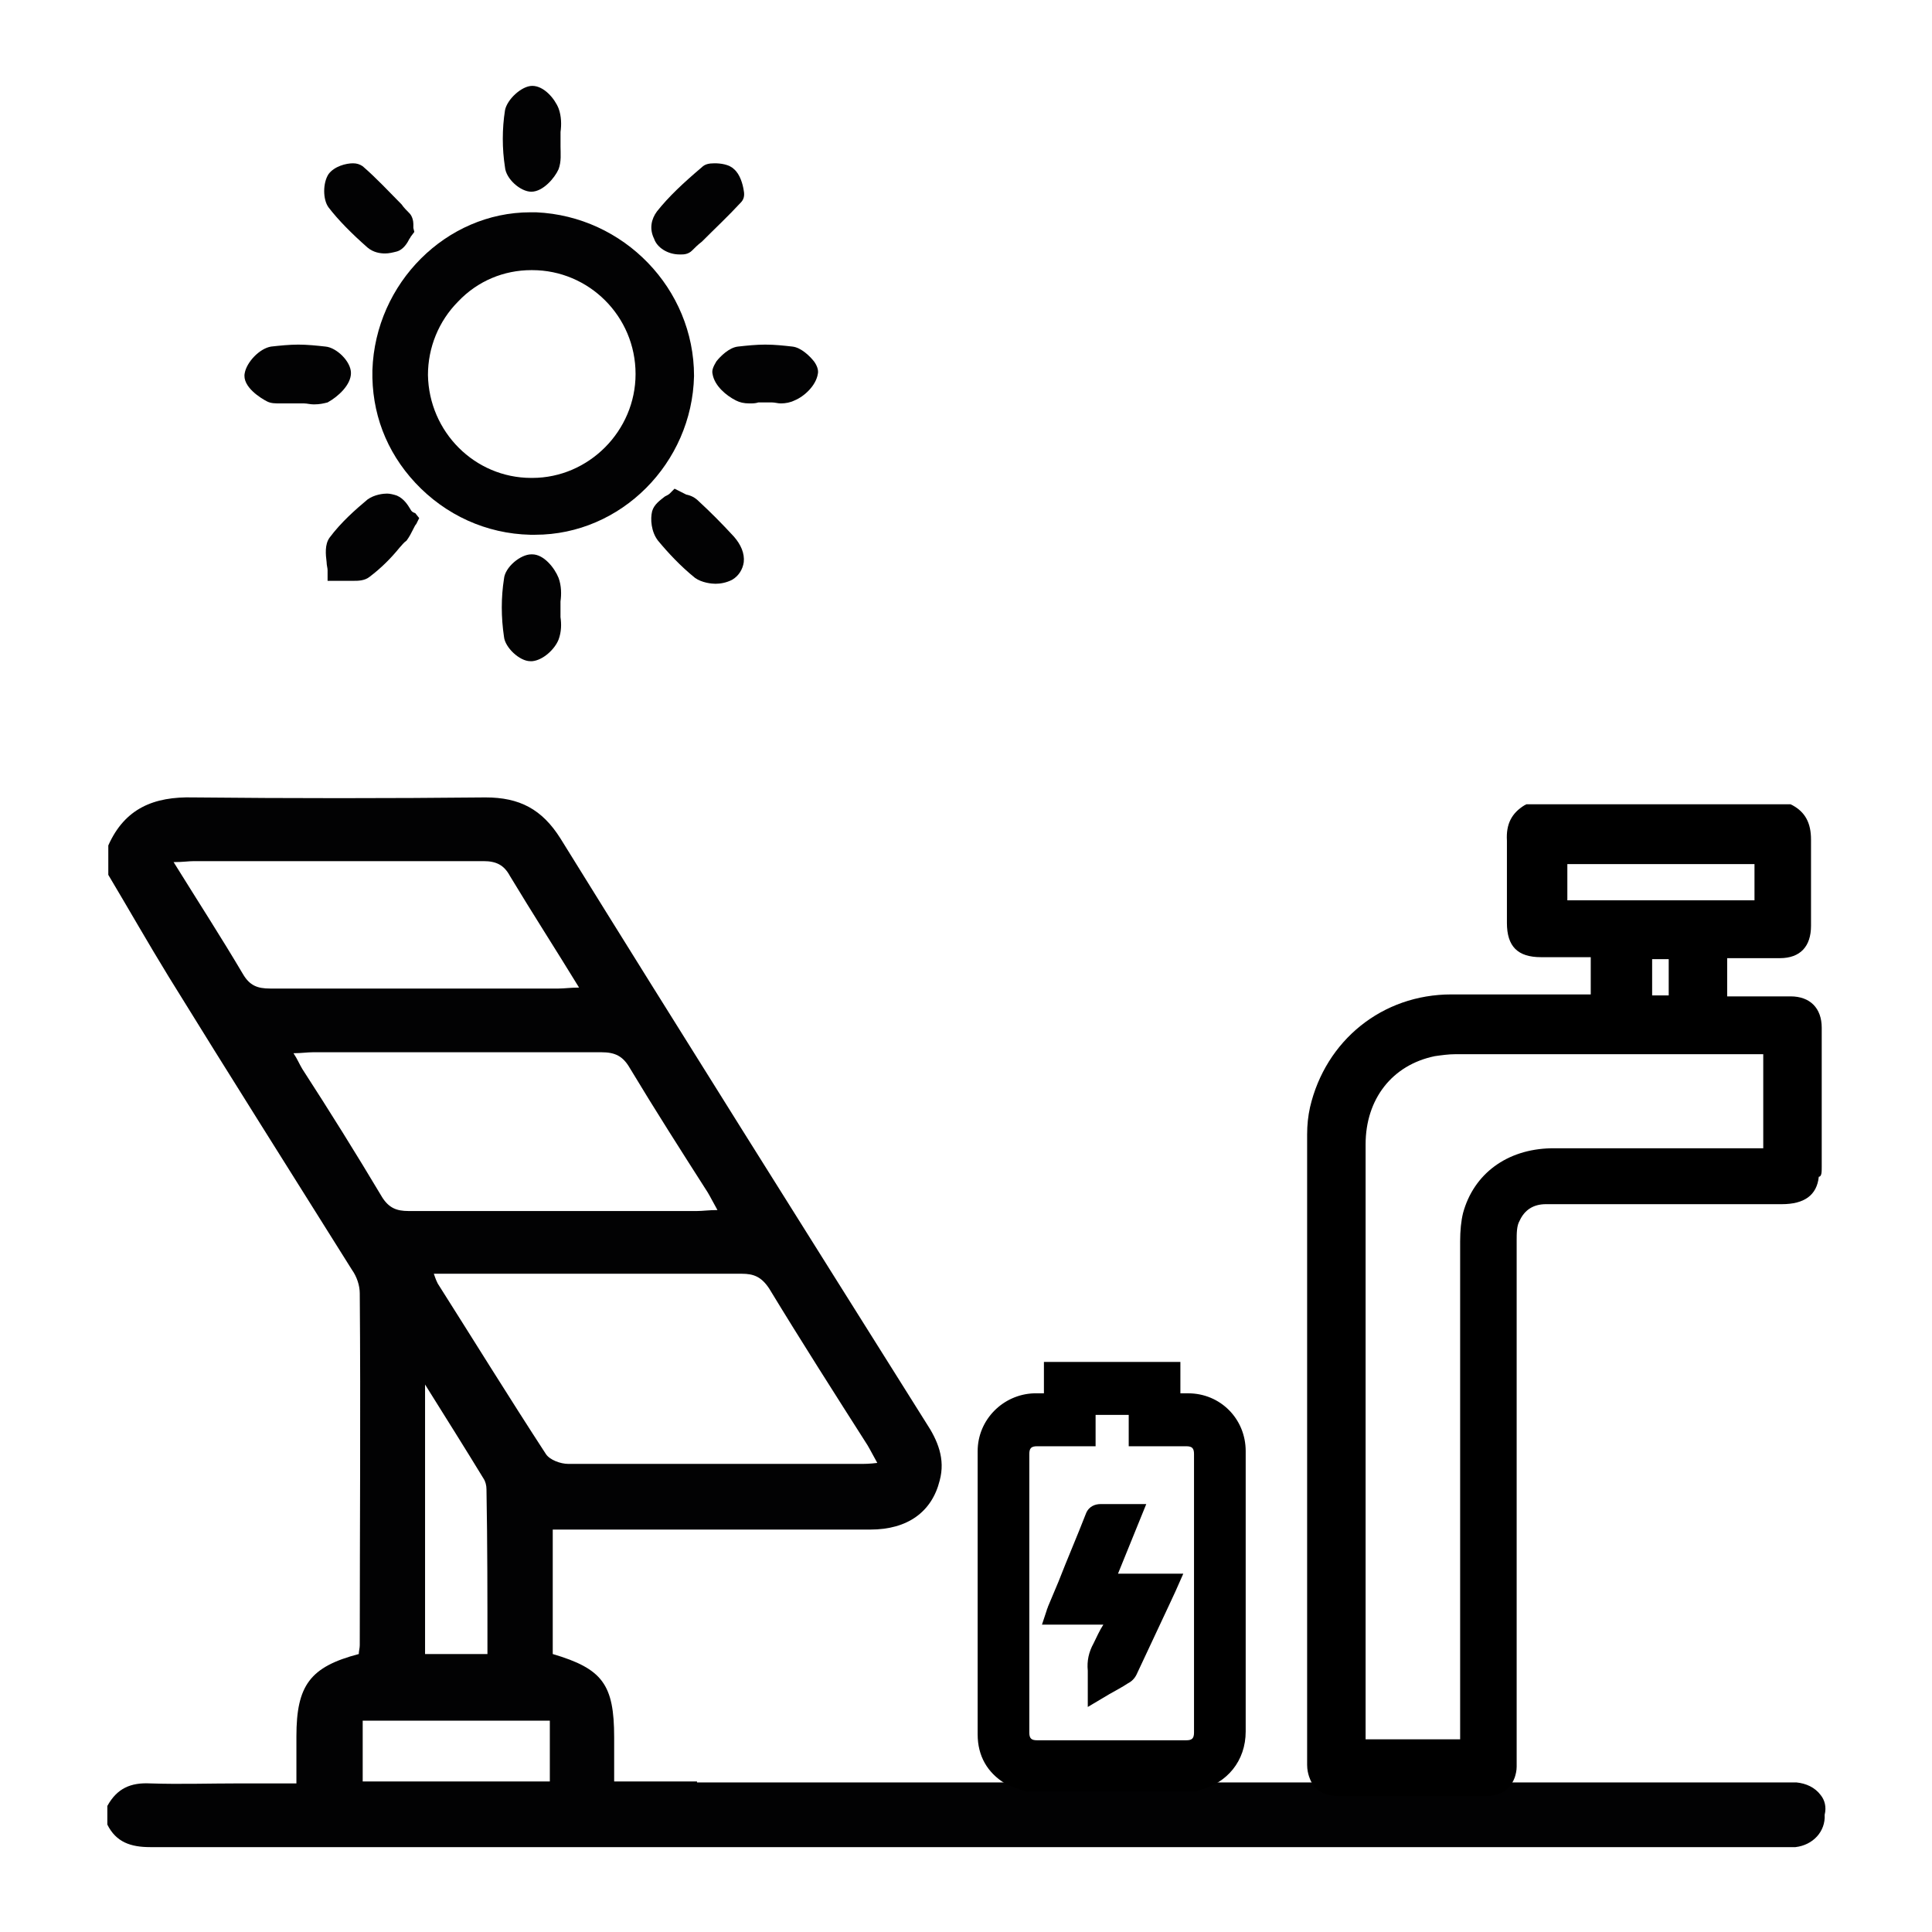
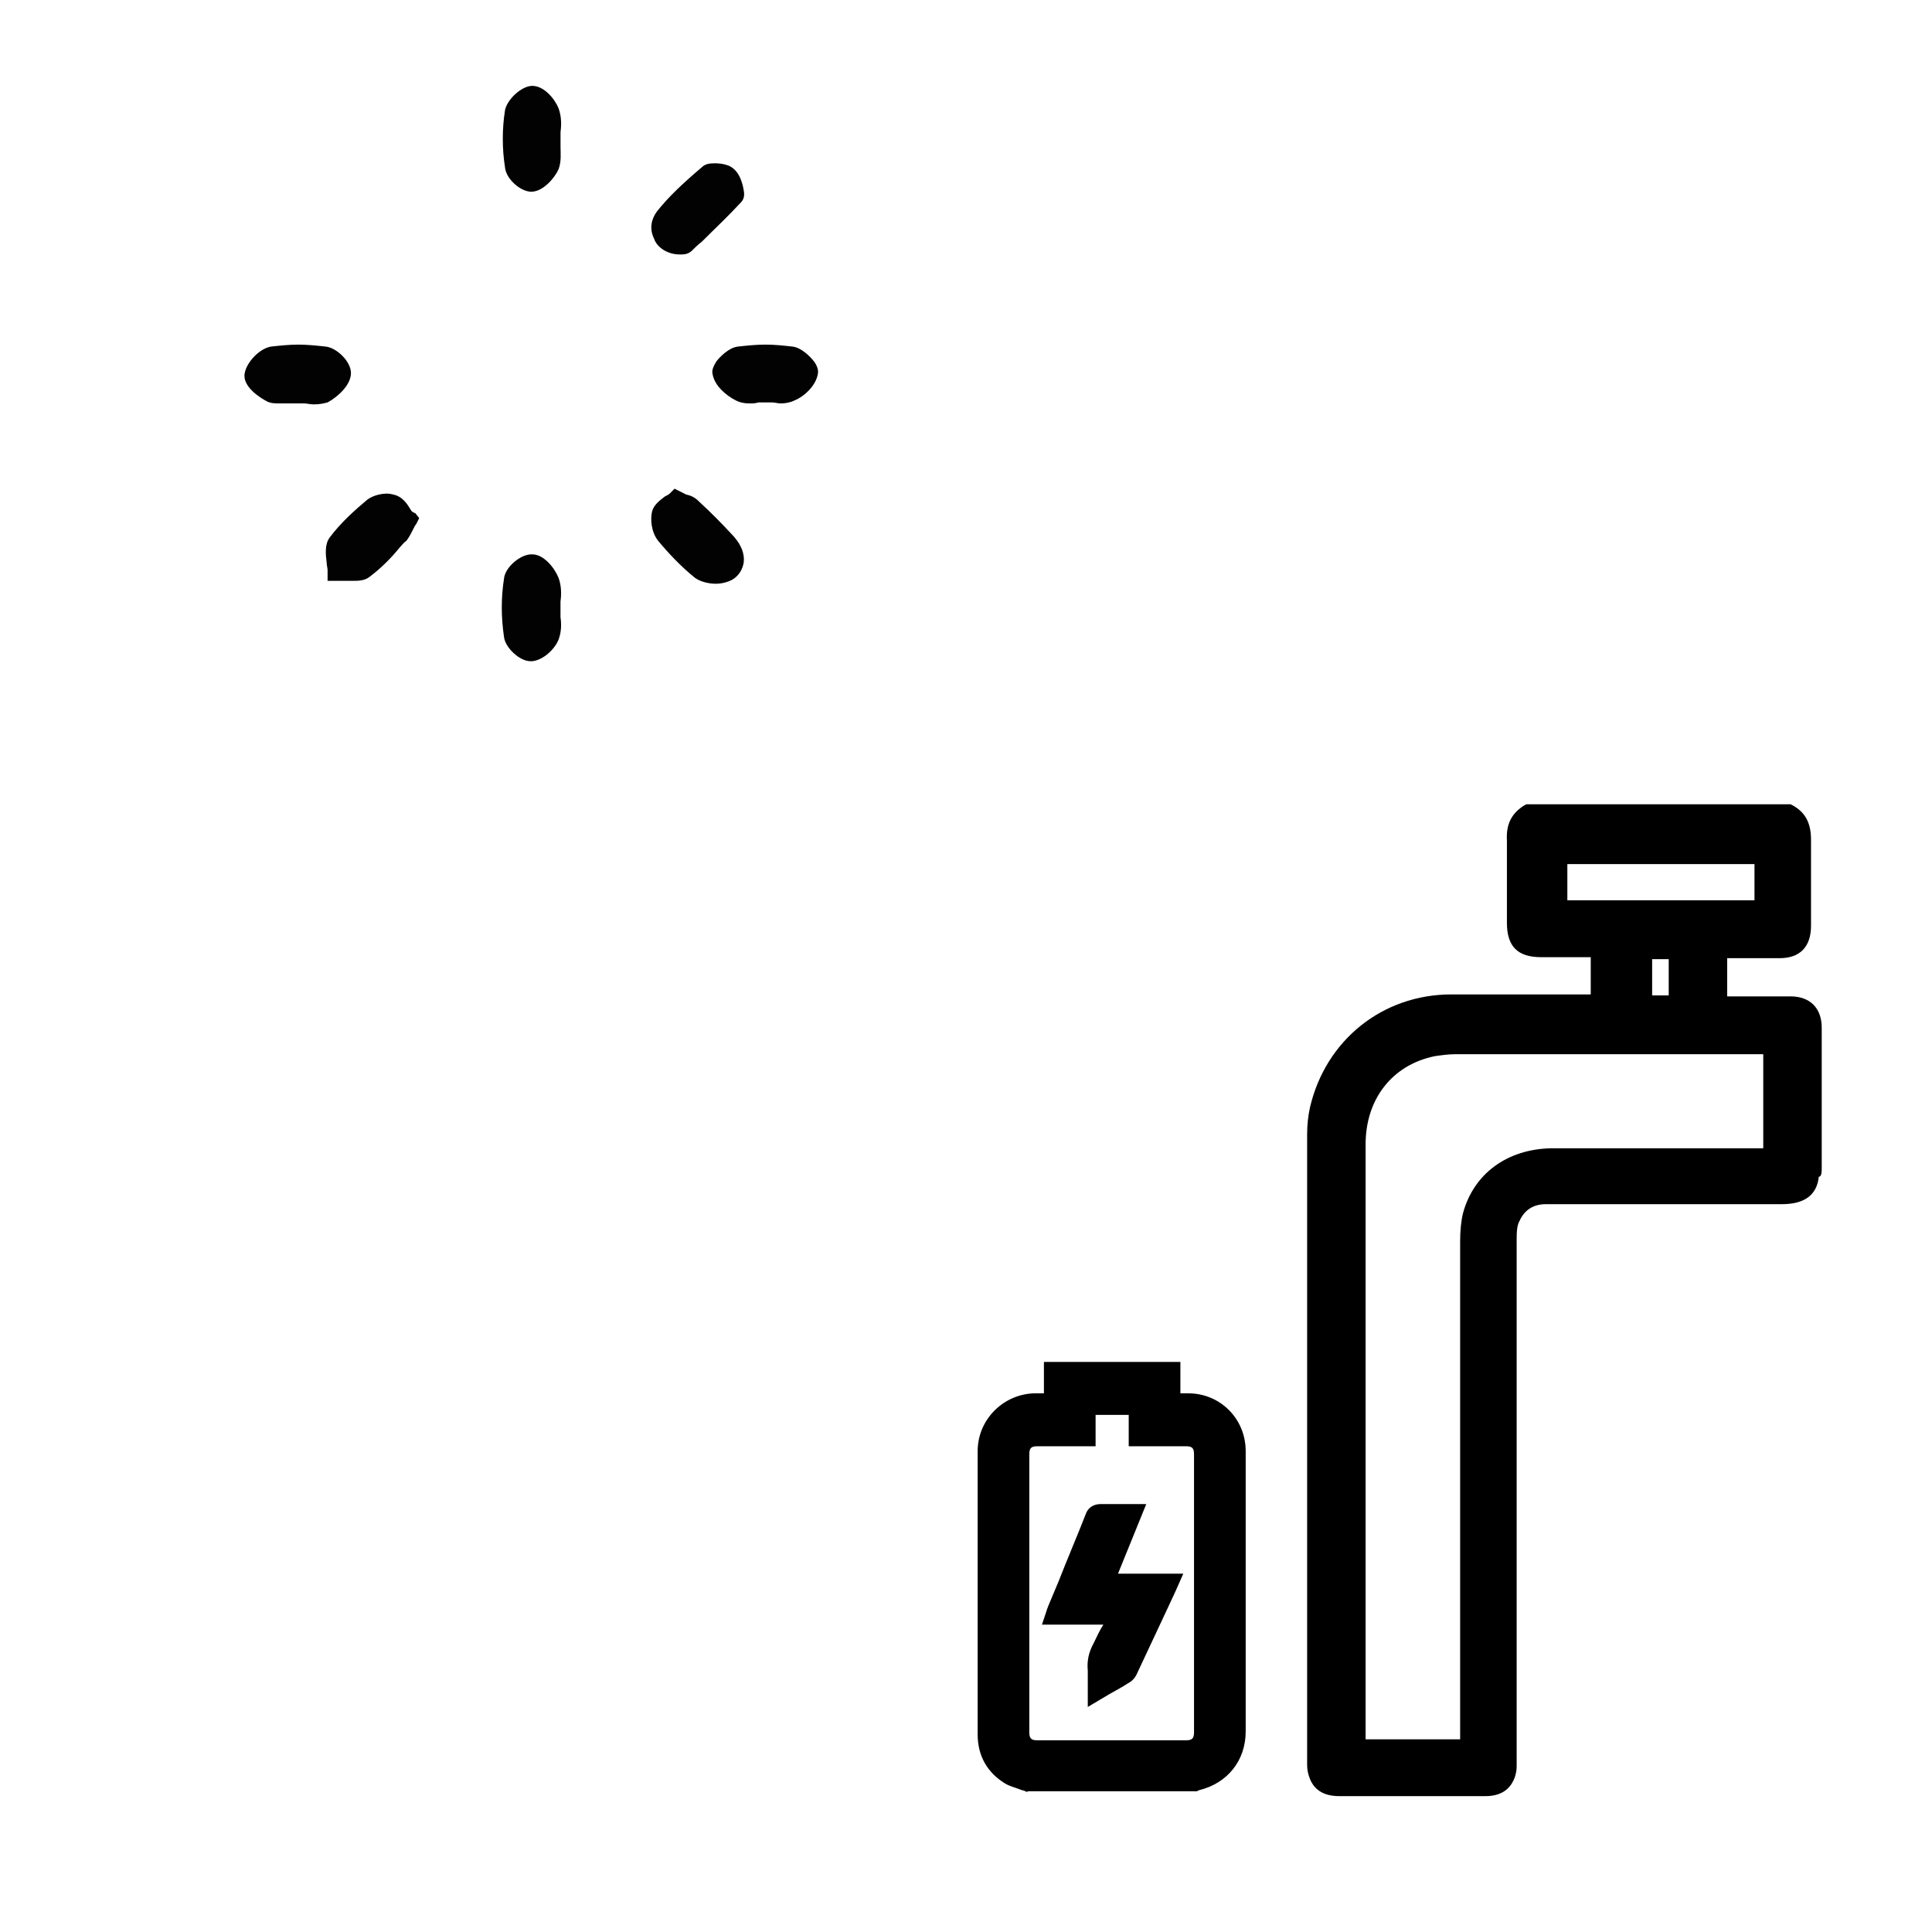
<svg xmlns="http://www.w3.org/2000/svg" width="90" height="90" viewBox="0 0 90 90" fill="none">
-   <path d="M84.818 83.626C84.546 83.261 84.137 83.078 83.683 83.032C83.138 83.032 82.594 83.032 82.049 83.032H80.278C79.779 83.032 79.279 83.032 78.78 83.032H71.379C71.334 83.032 71.288 83.032 71.288 83.032H51.402C49.495 83.032 47.543 83.032 45.636 83.032H39.279C39.188 83.032 39.098 83.032 39.007 83.032H32.469V82.987H28.61V80.932C28.61 78.467 28.065 77.736 25.749 77.051V71.253H26.839C31.424 71.253 35.965 71.253 40.55 71.253C42.276 71.253 43.411 70.431 43.774 68.97C44.047 67.966 43.683 67.098 43.139 66.276C37.463 57.236 31.742 48.15 26.112 39.065C25.25 37.695 24.205 37.147 22.616 37.147C18.076 37.193 13.536 37.193 8.995 37.147C7.179 37.101 5.817 37.649 5.045 39.384V40.754C5.999 42.352 6.907 43.95 7.86 45.502C10.675 50.068 13.536 54.588 16.396 59.154C16.623 59.473 16.759 59.884 16.759 60.249C16.805 65.728 16.759 71.162 16.759 76.64C16.759 76.777 16.714 76.914 16.714 77.051C14.444 77.645 13.808 78.512 13.808 80.886V83.078H11.129C9.767 83.078 8.36 83.124 6.998 83.078C6.09 83.032 5.454 83.306 5 84.128V84.996C5.409 85.817 6.09 86.046 6.998 86.046C33.559 86.046 51.947 86.046 78.507 86.046H83.048C83.229 86.046 83.456 86.046 83.638 86.046C84.455 85.954 85.045 85.315 85 84.539C85.091 84.174 85 83.854 84.818 83.626ZM35.829 60.021C37.327 62.487 38.871 64.906 40.414 67.326C40.55 67.555 40.687 67.829 40.868 68.148C40.505 68.194 40.278 68.194 40.051 68.194C35.511 68.194 31.016 68.194 26.476 68.194C26.112 68.194 25.613 68.011 25.431 67.737C23.706 65.089 22.072 62.441 20.392 59.793C20.346 59.702 20.301 59.61 20.21 59.336H21.39C25.795 59.336 30.153 59.336 34.557 59.336C35.102 59.336 35.465 59.473 35.829 60.021ZM22.707 77.051H19.801V64.496C20.8 66.094 21.663 67.463 22.526 68.879C22.616 69.016 22.662 69.198 22.662 69.381C22.707 71.892 22.707 74.449 22.707 77.051ZM11.311 45.365C10.312 43.676 9.222 41.987 8.087 40.16C8.541 40.16 8.768 40.115 9.041 40.115C13.536 40.115 18.031 40.115 22.526 40.115C23.116 40.115 23.479 40.297 23.751 40.8C24.796 42.535 25.885 44.224 26.975 46.005C26.566 46.005 26.294 46.05 26.022 46.05C21.527 46.05 17.077 46.05 12.582 46.05C11.992 46.05 11.629 45.913 11.311 45.365ZM14.081 49.794C13.944 49.566 13.854 49.337 13.672 49.063C14.035 49.063 14.308 49.018 14.58 49.018C19.075 49.018 23.524 49.018 28.019 49.018C28.655 49.018 29.018 49.2 29.336 49.748C30.517 51.712 31.742 53.629 32.968 55.547C33.104 55.775 33.241 56.049 33.422 56.369C33.014 56.369 32.741 56.414 32.469 56.414C27.974 56.414 23.524 56.414 19.029 56.414C18.485 56.414 18.122 56.277 17.804 55.775C16.578 53.721 15.352 51.757 14.081 49.794ZM25.613 82.987H16.896V80.156H25.613V82.987Z" fill="#020203" />
-   <path d="M24.976 9.89C24.885 9.89 24.794 9.89 24.703 9.89C20.799 9.89 17.484 13.177 17.348 17.241C17.302 19.204 17.983 21.03 19.346 22.491C20.753 23.998 22.66 24.865 24.703 24.911C24.794 24.911 24.839 24.911 24.93 24.911C28.926 24.911 32.24 21.578 32.331 17.515C32.331 13.451 29.062 10.072 24.976 9.89ZM29.607 17.423C29.607 20.071 27.427 22.263 24.794 22.263H24.748C22.115 22.263 19.981 20.117 19.936 17.469C19.936 16.19 20.435 14.958 21.343 14.045C22.251 13.086 23.477 12.584 24.748 12.584H24.794C27.427 12.584 29.607 14.729 29.607 17.423Z" fill="#020203" />
  <path d="M31.651 11.853H31.742C31.833 11.853 32.06 11.853 32.241 11.67C32.377 11.533 32.514 11.396 32.695 11.259C33.285 10.666 33.921 10.072 34.511 9.433C34.648 9.296 34.693 9.114 34.648 8.885C34.602 8.566 34.466 8.109 34.194 7.881C33.967 7.653 33.558 7.607 33.285 7.607C33.013 7.607 32.831 7.653 32.695 7.79C31.833 8.52 31.151 9.159 30.607 9.844C30.334 10.209 30.243 10.666 30.471 11.123C30.607 11.533 31.106 11.853 31.651 11.853Z" fill="#020203" />
  <path d="M24.75 8.931C25.295 8.931 25.84 8.292 26.021 7.881C26.157 7.516 26.112 7.15 26.112 6.831C26.112 6.694 26.112 6.602 26.112 6.511C26.112 6.374 26.112 6.283 26.112 6.146C26.157 5.826 26.157 5.415 26.021 5.05C25.84 4.594 25.34 4 24.795 4C24.296 4 23.615 4.639 23.524 5.141C23.388 6.009 23.388 6.922 23.524 7.79C23.569 8.337 24.25 8.931 24.75 8.931Z" fill="#020203" />
  <path d="M32.559 23.359C32.377 23.176 32.195 23.085 31.968 23.039C31.878 22.993 31.787 22.948 31.696 22.902L31.424 22.765L31.197 22.993C31.151 23.039 31.06 23.085 30.969 23.13C30.742 23.313 30.47 23.495 30.379 23.815C30.288 24.18 30.334 24.774 30.652 25.185C31.106 25.733 31.696 26.372 32.377 26.92C32.695 27.148 33.149 27.194 33.33 27.194C33.557 27.194 33.83 27.148 34.102 27.011C34.42 26.828 34.602 26.509 34.647 26.189C34.693 25.778 34.511 25.367 34.193 25.002C33.603 24.363 33.103 23.861 32.559 23.359Z" fill="#020203" />
  <path d="M19.119 23.724C18.983 23.495 18.802 23.222 18.484 23.085C18.348 23.039 18.166 22.993 18.03 22.993C17.848 22.993 17.44 23.039 17.122 23.267C16.577 23.724 15.896 24.317 15.351 25.048C15.124 25.367 15.169 25.824 15.215 26.189C15.215 26.326 15.26 26.463 15.26 26.555V27.057H15.76C15.85 27.057 15.987 27.057 16.078 27.057C16.214 27.057 16.35 27.057 16.486 27.057C16.668 27.057 16.985 27.057 17.212 26.874C17.757 26.463 18.211 26.007 18.62 25.504C18.711 25.413 18.802 25.276 18.938 25.185C19.074 25.002 19.165 24.82 19.256 24.637C19.301 24.546 19.346 24.454 19.392 24.409L19.528 24.135L19.346 23.906C19.21 23.861 19.165 23.815 19.119 23.724Z" fill="#020203" />
  <path d="M16.349 17.378C16.349 16.83 15.668 16.19 15.169 16.145C14.76 16.099 14.306 16.053 13.898 16.053C13.489 16.053 13.035 16.099 12.626 16.145C12.082 16.236 11.491 16.875 11.401 17.378C11.264 18.017 12.172 18.565 12.445 18.702C12.626 18.793 12.808 18.793 13.081 18.793C13.217 18.793 13.353 18.793 13.489 18.793C13.625 18.793 13.716 18.793 13.807 18.793H13.943C14.034 18.793 14.125 18.793 14.17 18.793C14.306 18.793 14.443 18.838 14.624 18.838C14.897 18.838 15.078 18.793 15.26 18.747C15.759 18.473 16.349 17.925 16.349 17.378Z" fill="#020203" />
  <path d="M26.11 28.016C26.156 27.696 26.156 27.285 26.02 26.92C25.838 26.463 25.339 25.824 24.794 25.824H24.748C24.249 25.824 23.523 26.418 23.477 26.965C23.341 27.833 23.341 28.746 23.477 29.659C23.523 30.162 24.204 30.801 24.703 30.801H24.748H24.794C25.293 30.755 25.838 30.253 26.02 29.796C26.156 29.431 26.156 29.066 26.11 28.746C26.11 28.701 26.11 28.609 26.11 28.564V28.427C26.11 28.29 26.11 28.153 26.11 28.016Z" fill="#020203" />
  <path d="M37.915 16.83C37.734 16.601 37.325 16.19 36.916 16.145C36.508 16.099 36.099 16.053 35.645 16.053C35.237 16.053 34.783 16.099 34.374 16.145C33.965 16.19 33.557 16.601 33.375 16.83C33.239 17.058 33.148 17.241 33.194 17.423C33.284 17.971 33.829 18.428 34.283 18.656C34.465 18.747 34.646 18.793 34.919 18.793C35.055 18.793 35.191 18.793 35.327 18.747C35.464 18.747 35.554 18.747 35.645 18.747C35.736 18.747 35.872 18.747 35.963 18.747C36.099 18.747 36.235 18.793 36.372 18.793C36.599 18.793 36.826 18.747 37.007 18.656C37.461 18.473 38.006 17.971 38.097 17.423C38.142 17.241 38.052 17.012 37.915 16.83Z" fill="#020203" />
-   <path d="M17.122 11.533C17.394 11.762 17.712 11.807 17.939 11.807C18.121 11.807 18.302 11.762 18.484 11.716C18.802 11.625 18.983 11.305 19.074 11.123C19.12 11.077 19.12 11.031 19.165 10.986L19.301 10.803L19.256 10.62C19.256 10.575 19.256 10.483 19.256 10.438C19.256 10.301 19.21 10.072 19.074 9.935C18.938 9.798 18.802 9.662 18.711 9.525C18.121 8.931 17.531 8.292 16.895 7.744C16.759 7.653 16.623 7.607 16.441 7.607C16.123 7.607 15.578 7.744 15.306 8.109C15.034 8.52 15.034 9.296 15.306 9.662C15.76 10.255 16.395 10.894 17.122 11.533Z" fill="#020203" />
  <path d="M84.863 54.36V47.876C84.863 46.963 84.319 46.415 83.41 46.415C82.957 46.415 82.502 46.415 82.048 46.415H80.459V44.635H82.23C82.457 44.635 82.684 44.635 82.911 44.635C83.865 44.635 84.364 44.087 84.364 43.128C84.364 42.626 84.364 42.169 84.364 41.667C84.364 40.8 84.364 39.932 84.364 39.11C84.364 38.334 84.091 37.832 83.501 37.512L83.41 37.467H71.106L71.016 37.512C70.425 37.877 70.153 38.38 70.198 39.156C70.198 39.978 70.198 40.8 70.198 41.621C70.198 42.078 70.198 42.535 70.198 42.991C70.198 44.087 70.698 44.589 71.787 44.589H72.695H74.103V46.324H69.79C69.063 46.324 68.337 46.324 67.61 46.324C64.387 46.324 61.753 48.47 61.027 51.575C60.936 51.986 60.891 52.396 60.891 52.853C60.891 62.624 60.891 72.44 60.891 82.21C60.891 82.439 60.936 82.621 60.981 82.758C61.118 83.169 61.435 83.671 62.389 83.671H69.199C70.107 83.671 70.425 83.169 70.561 82.804C70.607 82.667 70.652 82.484 70.652 82.302C70.652 82.165 70.652 82.028 70.652 81.891V81.754C70.652 73.764 70.652 65.774 70.652 57.784C70.652 57.464 70.652 57.099 70.788 56.871C71.016 56.369 71.424 56.095 72.014 56.095H78.007C79.687 56.095 81.322 56.095 82.957 56.095H83.002C84.046 56.095 84.636 55.684 84.727 54.816C84.863 54.816 84.863 54.588 84.863 54.36ZM81.731 40.252V41.941H73.013V40.252H81.731ZM77.735 44.68V46.37H76.963V44.68H77.735ZM68.155 56.505C68.064 56.871 68.019 57.327 68.019 57.83C68.019 65.5 68.019 73.216 68.019 80.886V81.023H63.615V53.309C63.615 51.209 64.841 49.611 66.838 49.2C67.156 49.155 67.474 49.109 67.792 49.109C72.559 49.109 77.372 49.109 82.139 49.109V53.492H75.51H72.241C70.198 53.538 68.654 54.679 68.155 56.505Z" fill="black" />
  <path d="M47.858 83.489L47.768 83.443C47.677 83.398 47.586 83.398 47.495 83.352C47.268 83.261 47.041 83.215 46.814 83.078C45.997 82.576 45.543 81.8 45.543 80.795C45.543 76.412 45.543 71.983 45.543 67.6C45.543 66.139 46.723 64.952 48.176 64.906H48.63V63.445H54.987V64.906H55.35C56.848 64.906 58.029 66.094 58.029 67.6C58.029 71.344 58.029 80.658 58.029 80.658C58.029 82.028 57.166 83.078 55.849 83.397L55.759 83.443H47.858V83.489ZM48.312 67.372C48.04 67.372 47.949 67.463 47.949 67.737C47.949 72.075 47.949 76.412 47.949 80.704C47.949 80.978 48.04 81.069 48.312 81.069H55.259C55.532 81.069 55.622 80.978 55.622 80.704C55.622 76.366 55.622 72.029 55.622 67.737C55.622 67.463 55.532 67.372 55.259 67.372H52.58V65.911H51.037V67.372H49.13H48.312Z" fill="black" />
-   <path d="M57.621 67.646C57.621 66.367 56.622 65.409 55.396 65.409C55.124 65.409 54.851 65.409 54.579 65.409C54.579 64.906 54.579 64.404 54.579 63.948C52.763 63.948 50.947 63.948 49.13 63.948C49.13 64.45 49.13 64.906 49.13 65.409C48.813 65.409 48.495 65.409 48.222 65.409C46.996 65.409 46.043 66.413 46.043 67.646C46.043 72.029 46.043 76.458 46.043 80.841C46.043 81.663 46.406 82.302 47.087 82.713C47.36 82.895 47.678 82.941 47.95 83.078C50.538 83.078 53.126 83.078 55.668 83.078L55.714 83.032C56.849 82.804 57.575 81.936 57.575 80.749C57.621 76.366 57.621 72.029 57.621 67.646ZM56.122 80.704C56.122 81.252 55.805 81.526 55.305 81.526C52.99 81.526 50.674 81.526 48.358 81.526C47.814 81.526 47.541 81.206 47.541 80.704C47.541 76.366 47.541 72.029 47.541 67.737C47.541 67.235 47.859 66.915 48.358 66.915C49.04 66.915 49.766 66.915 50.447 66.915C50.492 66.915 50.583 66.915 50.674 66.915C50.674 66.413 50.674 65.911 50.674 65.454C51.491 65.454 52.309 65.454 53.126 65.454C53.126 65.957 53.126 66.413 53.126 66.915C53.217 66.915 53.262 66.915 53.353 66.915C54.034 66.915 54.669 66.915 55.351 66.915C55.85 66.915 56.168 67.235 56.168 67.737C56.122 72.075 56.122 76.366 56.122 80.704Z" fill="black" />
  <path d="M50.673 78.695C50.673 78.603 50.673 78.512 50.673 78.375C50.673 78.193 50.673 78.01 50.673 77.827C50.628 77.371 50.718 76.96 50.945 76.549C51.082 76.275 51.218 75.955 51.399 75.681H48.539L48.766 74.997C48.766 74.951 48.812 74.905 48.812 74.86L49.311 73.673C49.719 72.623 50.174 71.572 50.582 70.522C50.718 70.157 51.036 70.066 51.263 70.066C51.49 70.066 51.717 70.066 51.899 70.066H53.397L52.081 73.307H55.123L54.759 74.129L54.441 74.814C53.942 75.864 53.443 76.96 52.943 78.01C52.852 78.193 52.716 78.33 52.535 78.421C52.262 78.603 51.99 78.74 51.672 78.923L50.673 79.517V78.695Z" fill="black" />
  <path d="M52.716 70.477C52.216 70.477 51.717 70.477 51.263 70.477C51.127 70.477 51.081 70.522 50.99 70.659C50.4 72.12 49.81 73.581 49.22 75.042C49.174 75.088 49.174 75.179 49.129 75.27C50.128 75.27 51.081 75.27 52.08 75.27C51.808 75.818 51.581 76.321 51.308 76.823C51.127 77.142 51.036 77.462 51.081 77.873C51.081 78.147 51.081 78.466 51.081 78.786C51.49 78.558 51.853 78.33 52.216 78.101C52.307 78.056 52.398 77.964 52.443 77.873C53.079 76.595 53.669 75.27 54.259 73.992C54.305 73.947 54.305 73.901 54.35 73.809C53.306 73.809 52.352 73.809 51.308 73.809C51.853 72.668 52.307 71.572 52.716 70.477Z" fill="black" />
</svg>